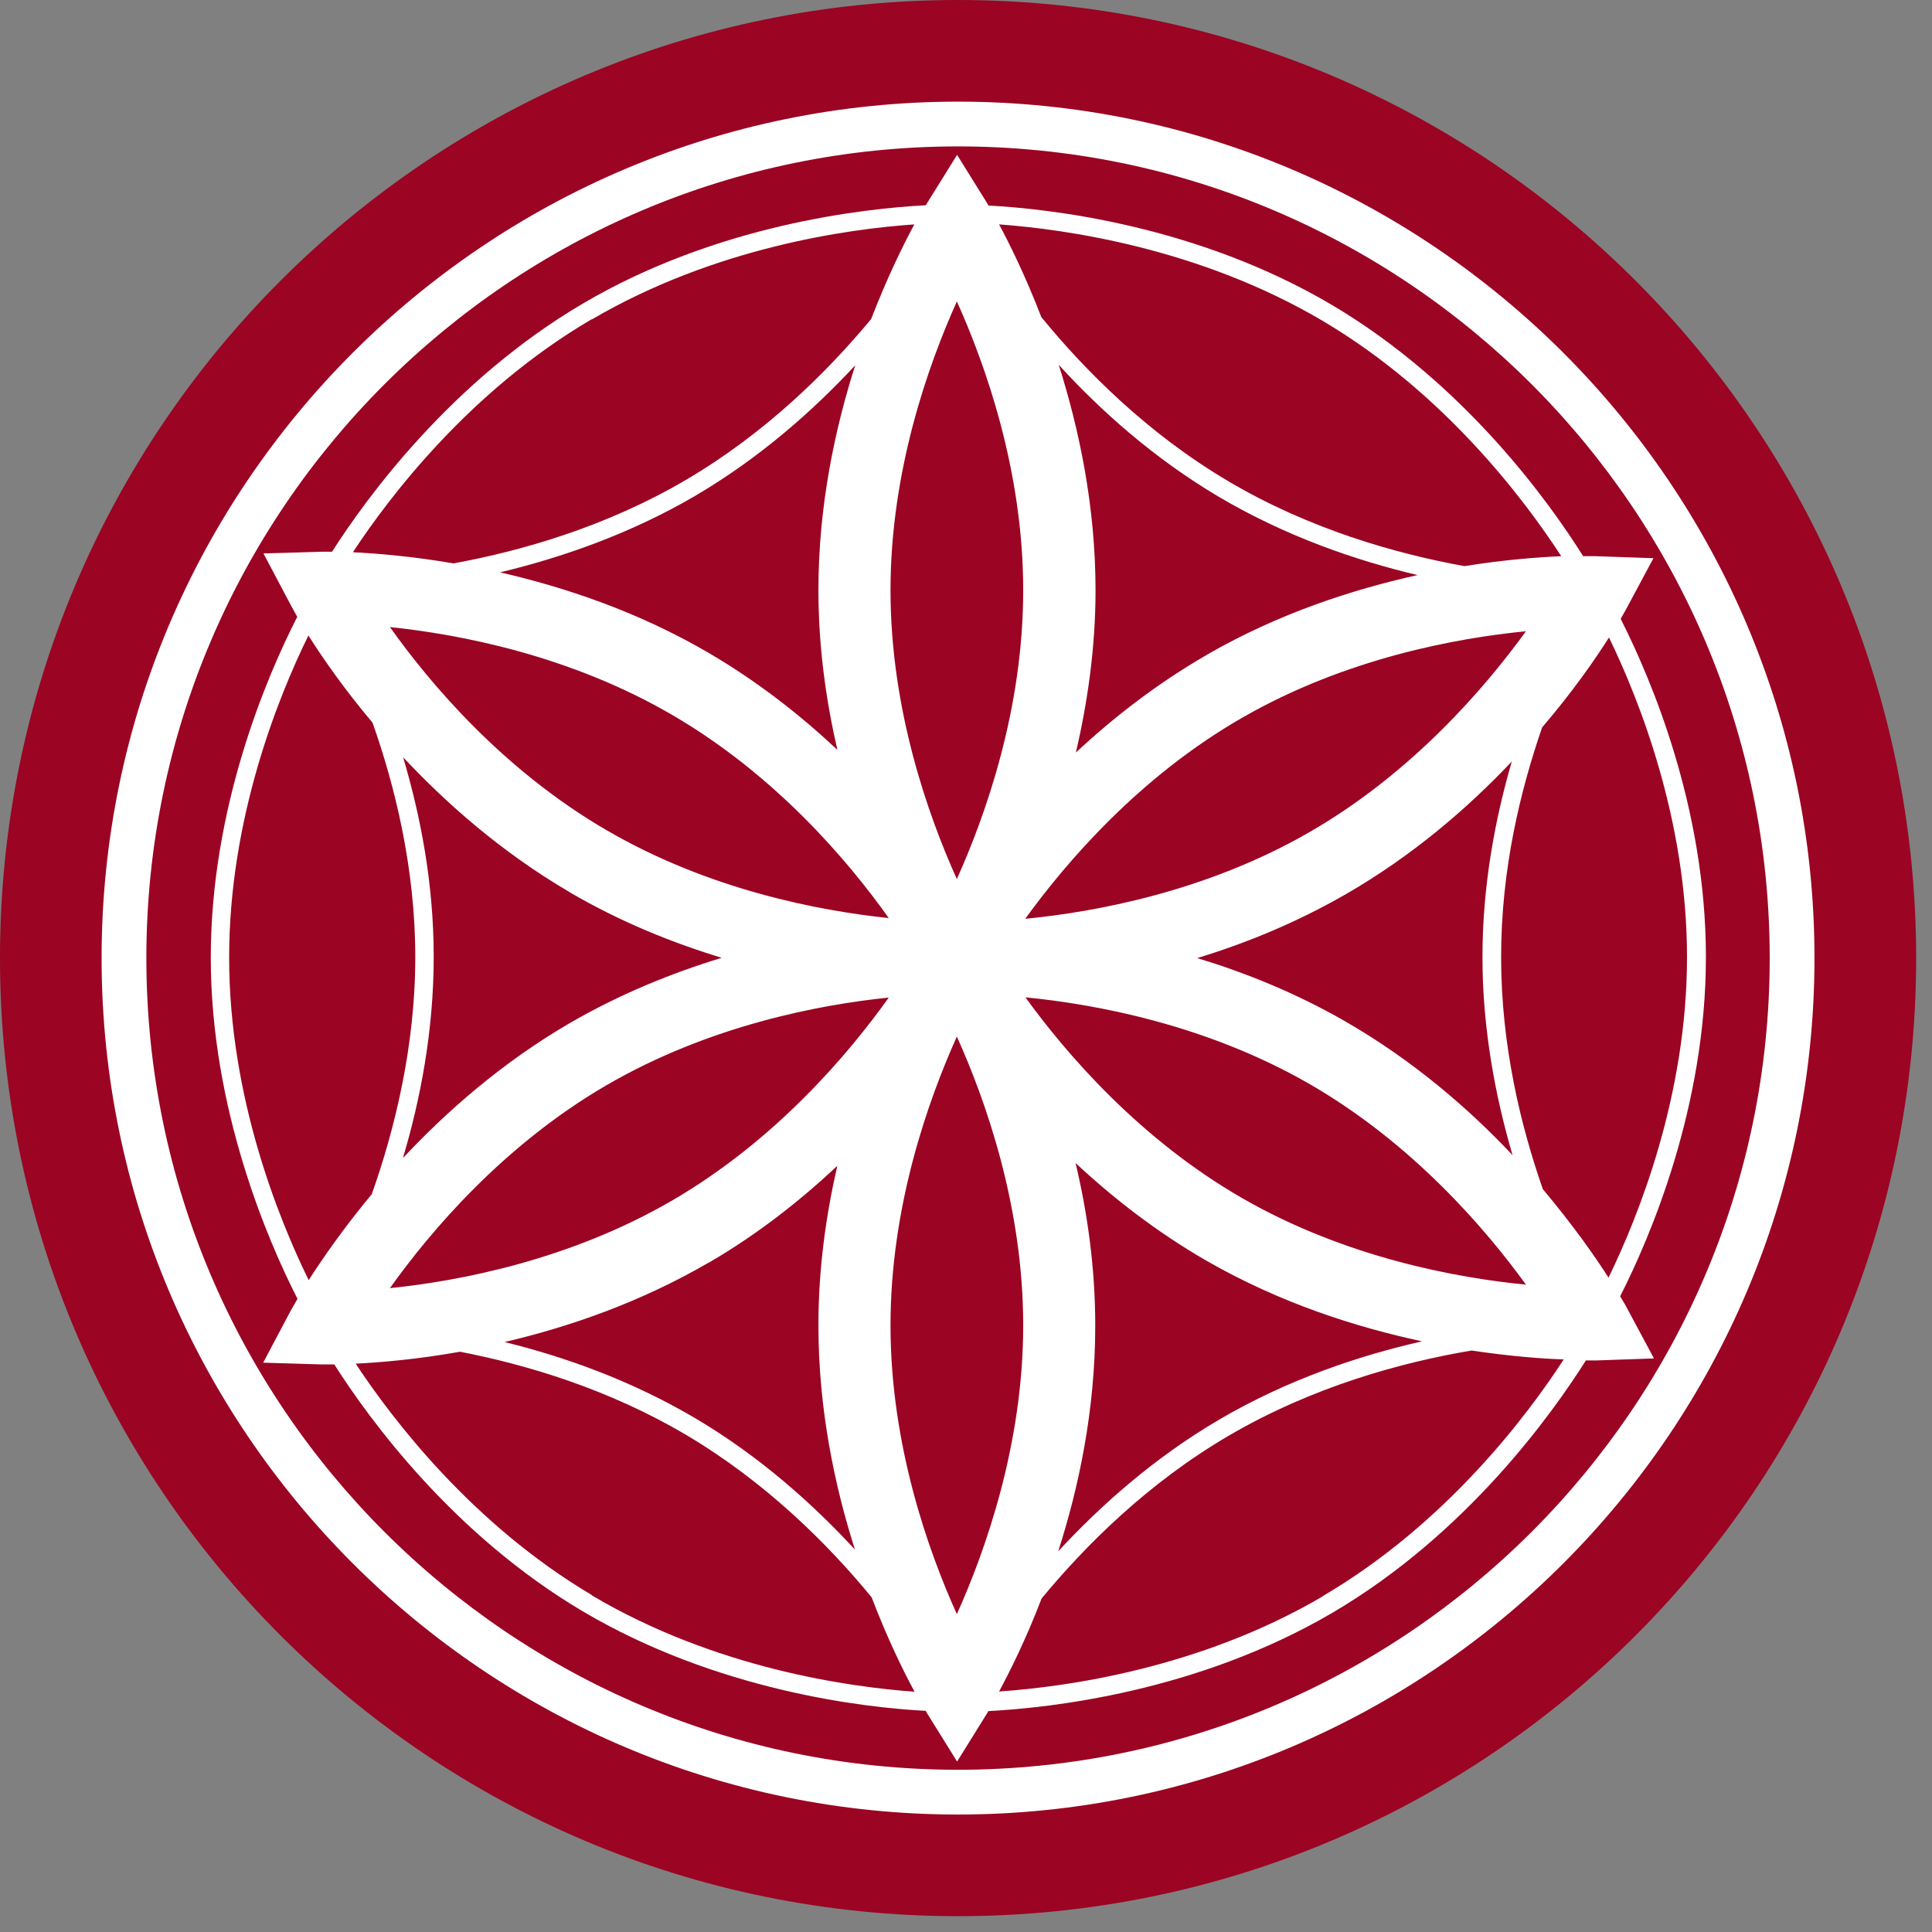
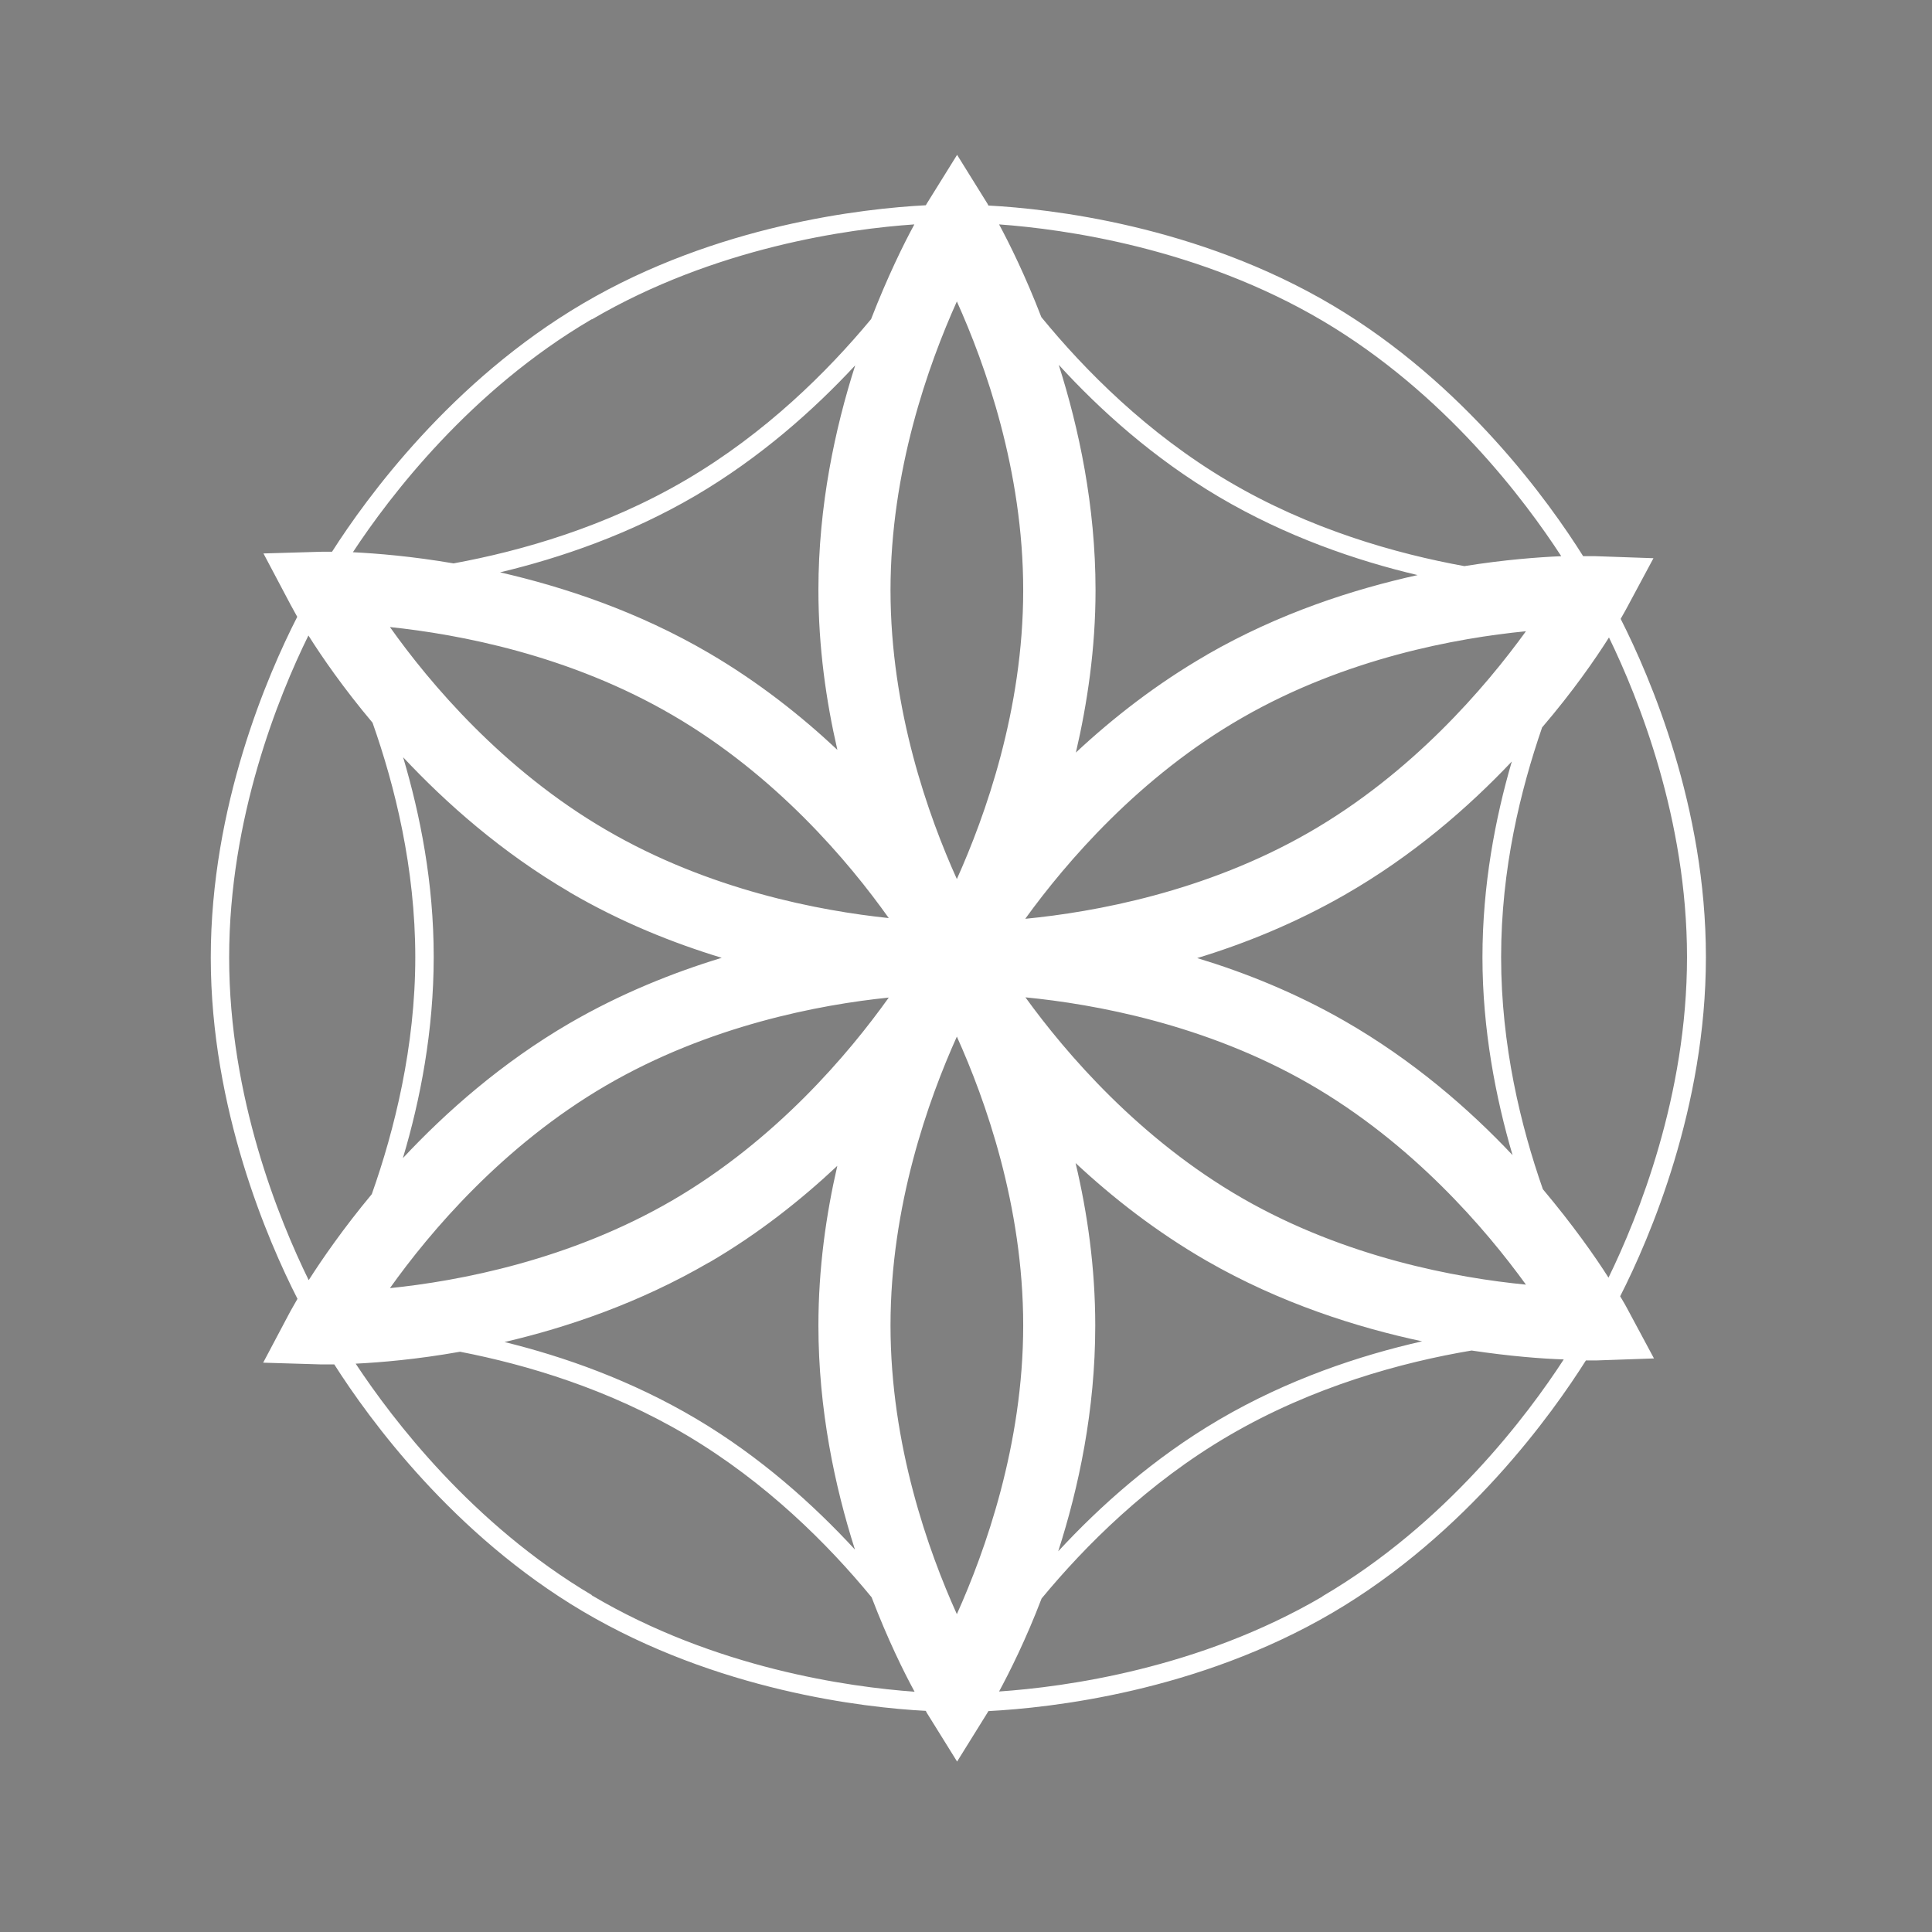
<svg xmlns="http://www.w3.org/2000/svg" width="41" height="41" viewBox="0 0 41 41" fill="none">
  <rect x="0" y="0" width="41" height="41" fill="#808080" stroke="none" />
-   <path d="M20.332 40.664C31.561 40.664 40.664 31.561 40.664 20.332C40.664 9.103 31.561 0 20.332 0C9.103 0 0 9.103 0 20.332C0 31.561 9.103 40.664 20.332 40.664Z" fill="#9B0423" />
-   <path d="M20.331 38.507C10.31 38.507 2.156 30.353 2.156 20.332C2.156 10.311 10.31 2.157 20.331 2.157C30.352 2.157 38.506 10.311 38.506 20.332C38.506 30.353 30.352 38.507 20.331 38.507ZM20.331 3.107C10.832 3.107 3.106 10.833 3.106 20.332C3.106 29.831 10.832 37.557 20.331 37.557C29.83 37.557 37.556 29.831 37.556 20.332C37.556 10.833 29.83 3.107 20.331 3.107Z" fill="white" />
  <path d="M34.382 27.51C35.015 26.265 36.202 23.502 36.202 20.311C36.202 17.12 35.026 14.383 34.393 13.133C34.462 13.017 34.498 12.943 34.509 12.927L35.089 11.846L33.86 11.803C33.86 11.803 33.744 11.803 33.597 11.803C32.885 10.669 31.091 8.148 28.275 6.477C25.406 4.778 22.273 4.43 20.976 4.362C20.97 4.351 20.96 4.335 20.96 4.33L20.311 3.286L19.662 4.33C19.662 4.33 19.652 4.351 19.646 4.356C18.328 4.425 15.216 4.768 12.373 6.44C9.583 8.08 7.78 10.559 7.046 11.709C6.92 11.709 6.841 11.709 6.82 11.709L5.591 11.745L6.166 12.832C6.166 12.832 6.229 12.948 6.308 13.09C5.68 14.319 4.473 17.104 4.473 20.321C4.473 23.538 5.691 26.344 6.313 27.563C6.229 27.71 6.171 27.811 6.16 27.832L5.585 28.918L6.814 28.955C6.814 28.955 6.883 28.955 6.967 28.955C6.999 28.955 7.046 28.955 7.094 28.955C7.843 30.131 9.62 32.568 12.363 34.192C15.216 35.88 18.333 36.239 19.646 36.307C19.652 36.318 19.662 36.334 19.662 36.339L20.311 37.383L20.96 36.339C20.96 36.339 20.97 36.318 20.976 36.312C22.284 36.244 25.406 35.906 28.27 34.229C31.139 32.547 32.958 29.973 33.655 28.871C33.776 28.871 33.85 28.871 33.871 28.871L35.1 28.828L34.52 27.747C34.52 27.747 34.467 27.647 34.393 27.526L34.382 27.51ZM28.533 21.666C27.484 21.065 26.418 20.638 25.406 20.332C26.413 20.026 27.484 19.593 28.533 18.992C29.979 18.164 31.16 17.136 32.083 16.16C31.73 17.368 31.46 18.792 31.46 20.316C31.46 21.84 31.74 23.296 32.099 24.514C31.176 23.533 29.984 22.499 28.533 21.666ZM32.383 27.262C30.923 27.12 28.565 26.692 26.371 25.432C24.177 24.171 22.621 22.352 21.761 21.165C23.222 21.308 25.58 21.735 27.774 22.995C29.968 24.256 31.524 26.075 32.383 27.262ZM21.761 19.493C22.621 18.306 24.177 16.482 26.371 15.226C28.565 13.966 30.923 13.539 32.383 13.396C31.524 14.583 29.968 16.408 27.774 17.668C25.58 18.929 23.222 19.356 21.761 19.498V19.493ZM25.611 13.897C24.541 14.514 23.618 15.237 22.832 15.97C23.075 14.926 23.249 13.76 23.249 12.526C23.249 10.733 22.895 9.087 22.468 7.742C23.349 8.707 24.483 9.725 25.865 10.543C27.294 11.387 28.787 11.898 30.084 12.204C28.723 12.505 27.146 13.011 25.617 13.892L25.611 13.897ZM20.306 18.655C19.704 17.32 18.898 15.068 18.898 12.526C18.898 9.984 19.704 7.737 20.306 6.397C20.907 7.732 21.714 9.984 21.714 12.526C21.714 15.068 20.907 17.315 20.306 18.655ZM21.714 28.127C21.714 30.659 20.907 32.916 20.306 34.255C19.704 32.921 18.898 30.669 18.898 28.127C18.898 25.585 19.704 23.338 20.306 21.998C20.907 23.333 21.714 25.585 21.714 28.127ZM18.861 21.17C18.011 22.362 16.466 24.192 14.277 25.469C12.088 26.745 9.731 27.188 8.275 27.336C9.124 26.144 10.67 24.314 12.859 23.037C15.047 21.761 17.405 21.318 18.861 21.17ZM17.769 15.912C16.999 15.189 16.092 14.472 15.047 13.86C13.534 12.974 11.967 12.457 10.612 12.146C11.893 11.84 13.36 11.339 14.763 10.517C16.134 9.71 17.262 8.707 18.149 7.753C17.721 9.092 17.368 10.733 17.368 12.521C17.368 13.734 17.532 14.878 17.769 15.907V15.912ZM18.861 19.483C17.405 19.33 15.053 18.892 12.859 17.61C10.67 16.334 9.124 14.504 8.275 13.307C9.731 13.46 12.083 13.897 14.277 15.179C16.466 16.455 18.011 18.285 18.861 19.483ZM12.088 18.934C13.17 19.567 14.277 20.01 15.316 20.326C14.277 20.643 13.17 21.086 12.088 21.714C10.649 22.552 9.467 23.596 8.55 24.577C8.919 23.343 9.204 21.877 9.204 20.305C9.204 18.734 8.919 17.299 8.555 16.07C9.473 17.051 10.649 18.09 12.083 18.929L12.088 18.934ZM15.047 26.793C16.097 26.181 16.999 25.463 17.769 24.741C17.532 25.769 17.368 26.914 17.368 28.127C17.368 29.91 17.716 31.545 18.143 32.884C17.262 31.93 16.139 30.917 14.768 30.105C13.396 29.293 11.973 28.791 10.707 28.48C12.041 28.169 13.565 27.652 15.042 26.793H15.047ZM22.827 24.683C23.613 25.416 24.536 26.139 25.606 26.756C27.173 27.657 28.792 28.169 30.179 28.465C28.855 28.765 27.331 29.271 25.865 30.131C24.483 30.943 23.344 31.961 22.457 32.921C22.89 31.576 23.243 29.931 23.243 28.132C23.243 26.898 23.075 25.733 22.827 24.688V24.683ZM35.801 20.311C35.801 23.248 34.767 25.817 34.135 27.114C33.844 26.655 33.375 25.991 32.742 25.237C32.273 23.897 31.856 22.183 31.856 20.311C31.856 18.438 32.267 16.772 32.726 15.437C33.38 14.673 33.855 13.987 34.145 13.528C34.778 14.831 35.801 17.389 35.801 20.311ZM28.069 6.809C30.664 8.344 32.368 10.627 33.132 11.803C32.642 11.825 31.93 11.877 31.076 12.014C29.63 11.751 27.79 11.234 26.055 10.205C24.346 9.193 23.022 7.858 22.099 6.73C21.761 5.854 21.424 5.174 21.202 4.762C22.589 4.863 25.443 5.258 28.069 6.809ZM12.563 6.777C15.174 5.248 18.011 4.857 19.404 4.762C19.177 5.179 18.834 5.875 18.486 6.772C17.558 7.89 16.245 9.193 14.557 10.184C12.859 11.181 11.06 11.693 9.625 11.956C8.734 11.803 7.996 11.745 7.489 11.719C8.27 10.532 9.979 8.286 12.553 6.777H12.563ZM4.863 20.316C4.863 17.357 5.912 14.773 6.545 13.486C6.835 13.945 7.289 14.604 7.906 15.337C8.381 16.682 8.813 18.422 8.813 20.316C8.813 22.209 8.37 23.987 7.89 25.342C7.289 26.065 6.841 26.713 6.551 27.167C5.923 25.885 4.863 23.291 4.863 20.321V20.316ZM12.558 33.849C10.026 32.346 8.339 30.136 7.548 28.939C8.075 28.913 8.845 28.849 9.763 28.686C11.176 28.96 12.917 29.477 14.573 30.458C16.26 31.46 17.574 32.773 18.497 33.897C18.84 34.794 19.182 35.484 19.409 35.901C18.017 35.801 15.174 35.405 12.558 33.855V33.849ZM28.064 33.881C25.443 35.416 22.595 35.801 21.202 35.896C21.424 35.484 21.767 34.804 22.104 33.923C23.032 32.8 24.356 31.476 26.065 30.474C27.864 29.419 29.762 28.907 31.229 28.66C32.041 28.781 32.716 28.834 33.185 28.849C32.431 30.01 30.701 32.331 28.064 33.876V33.881Z" fill="white" />
</svg>